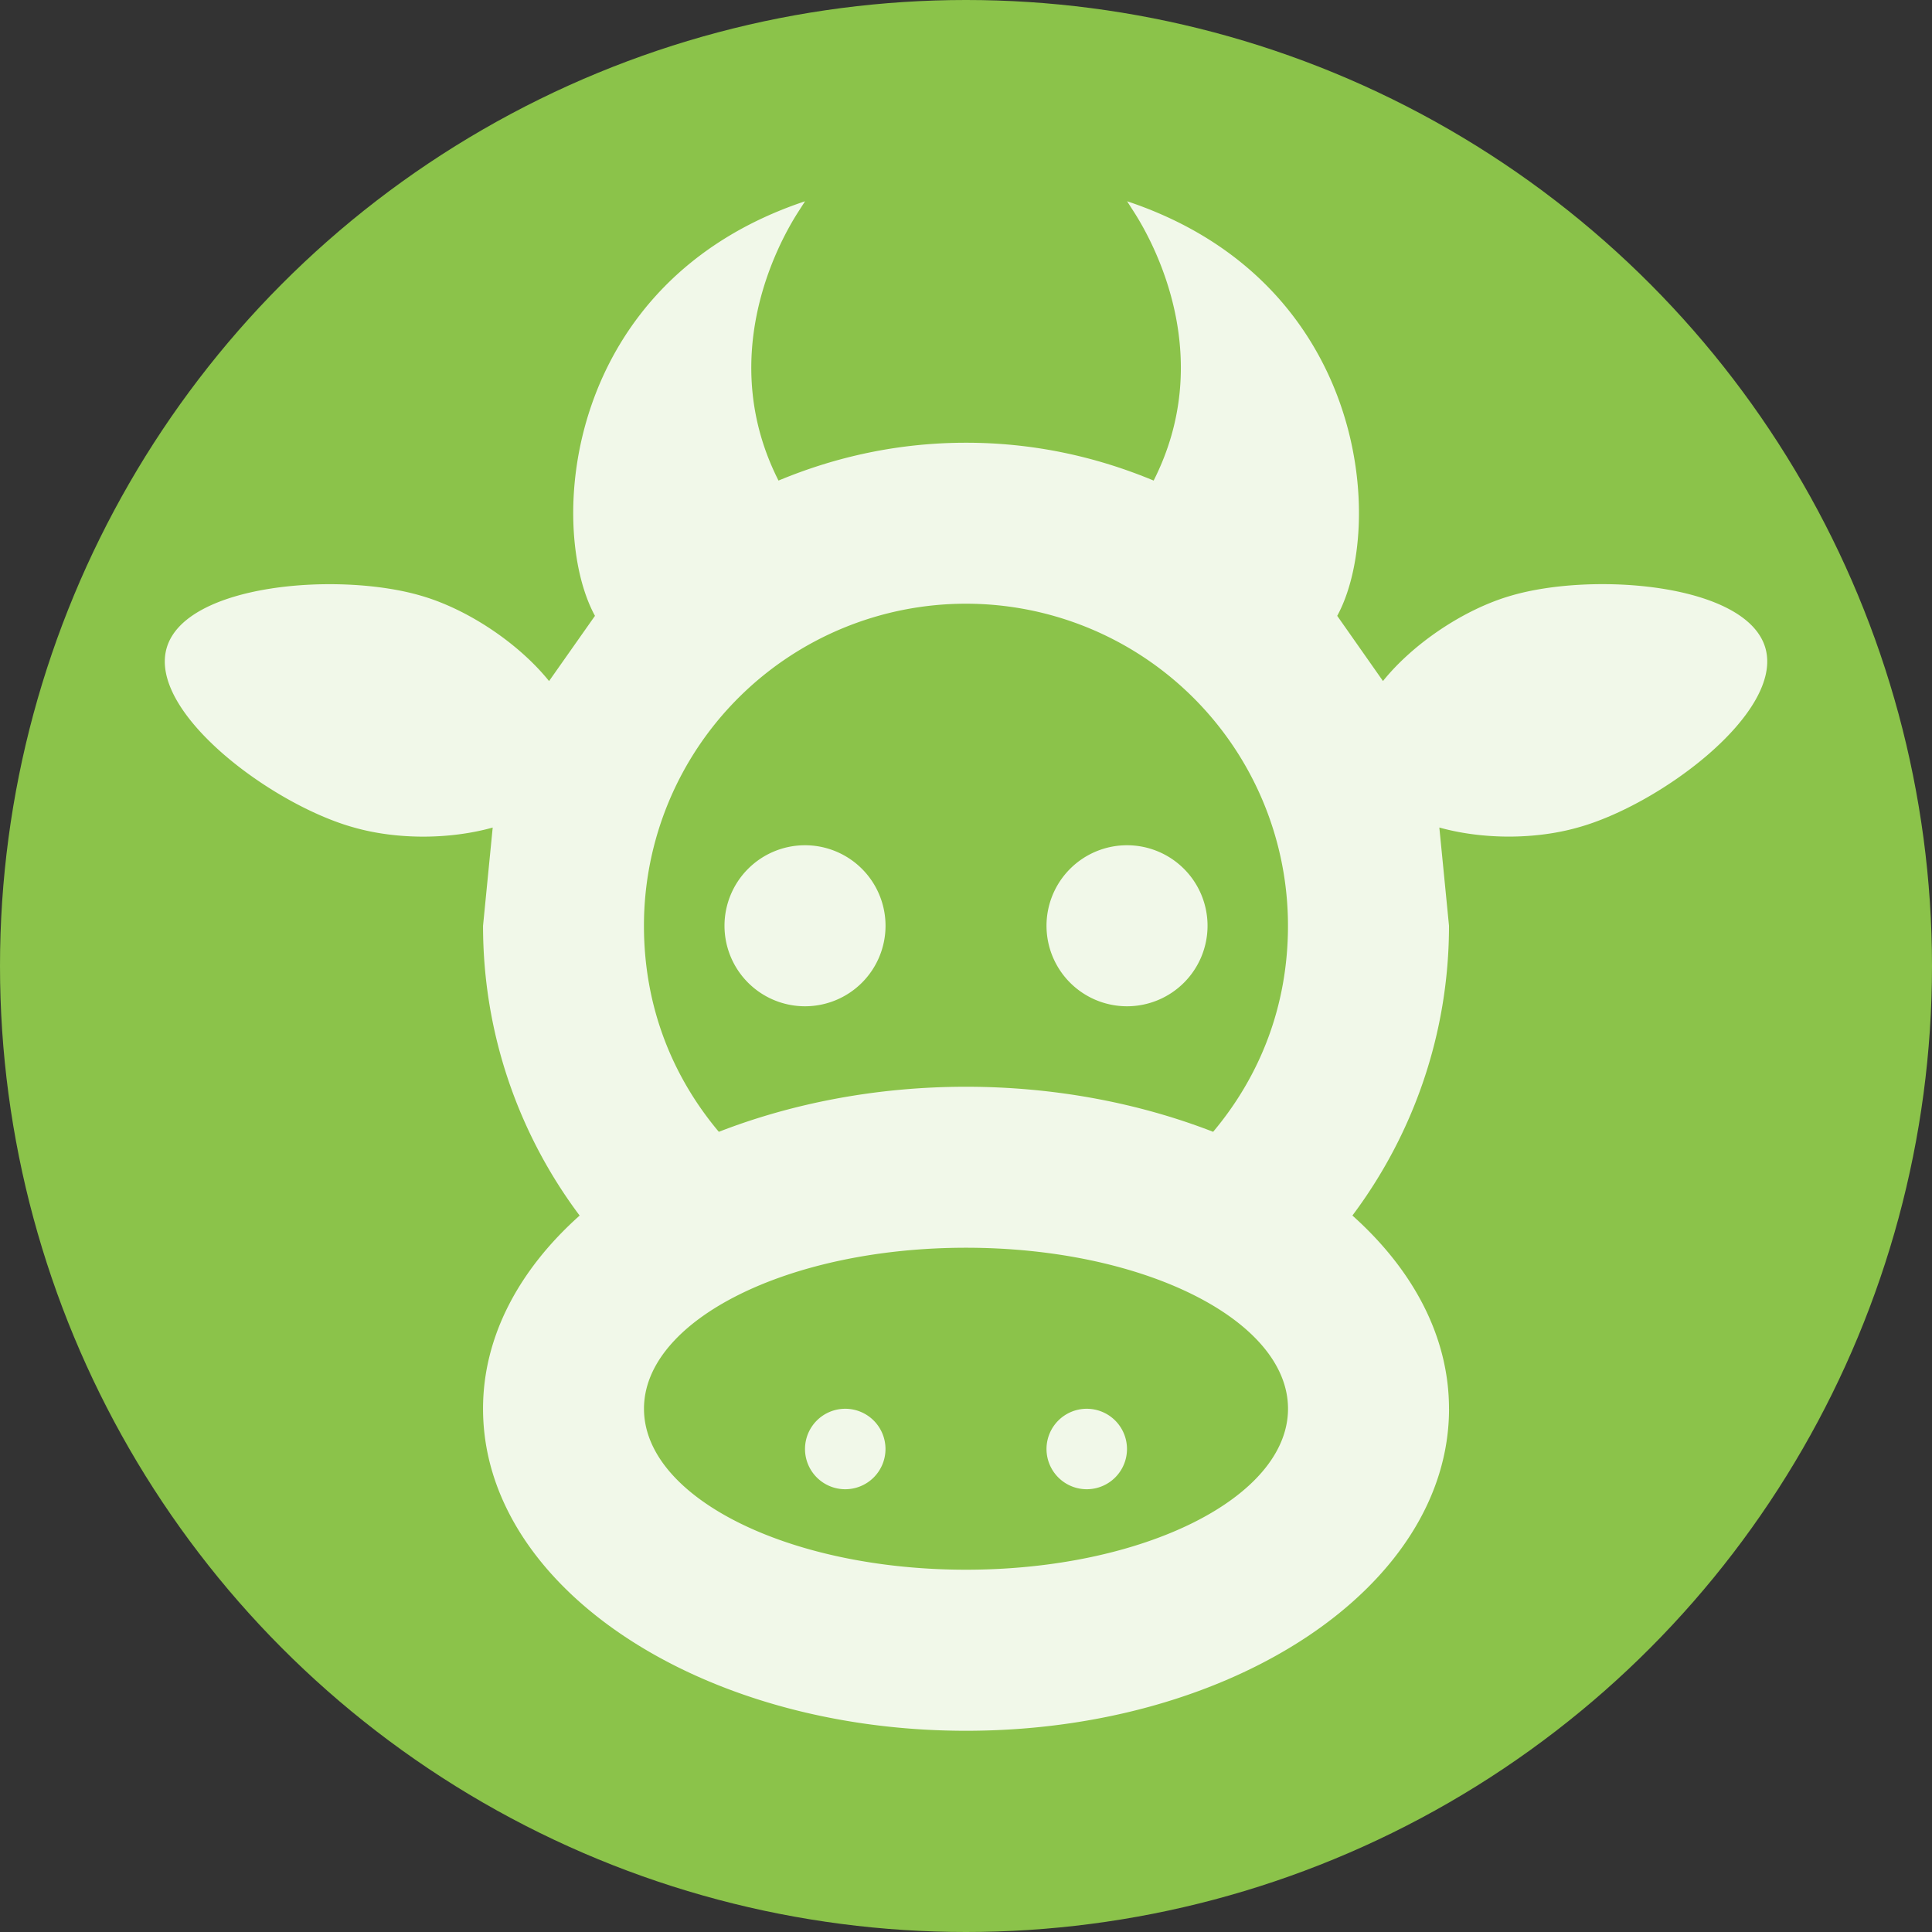
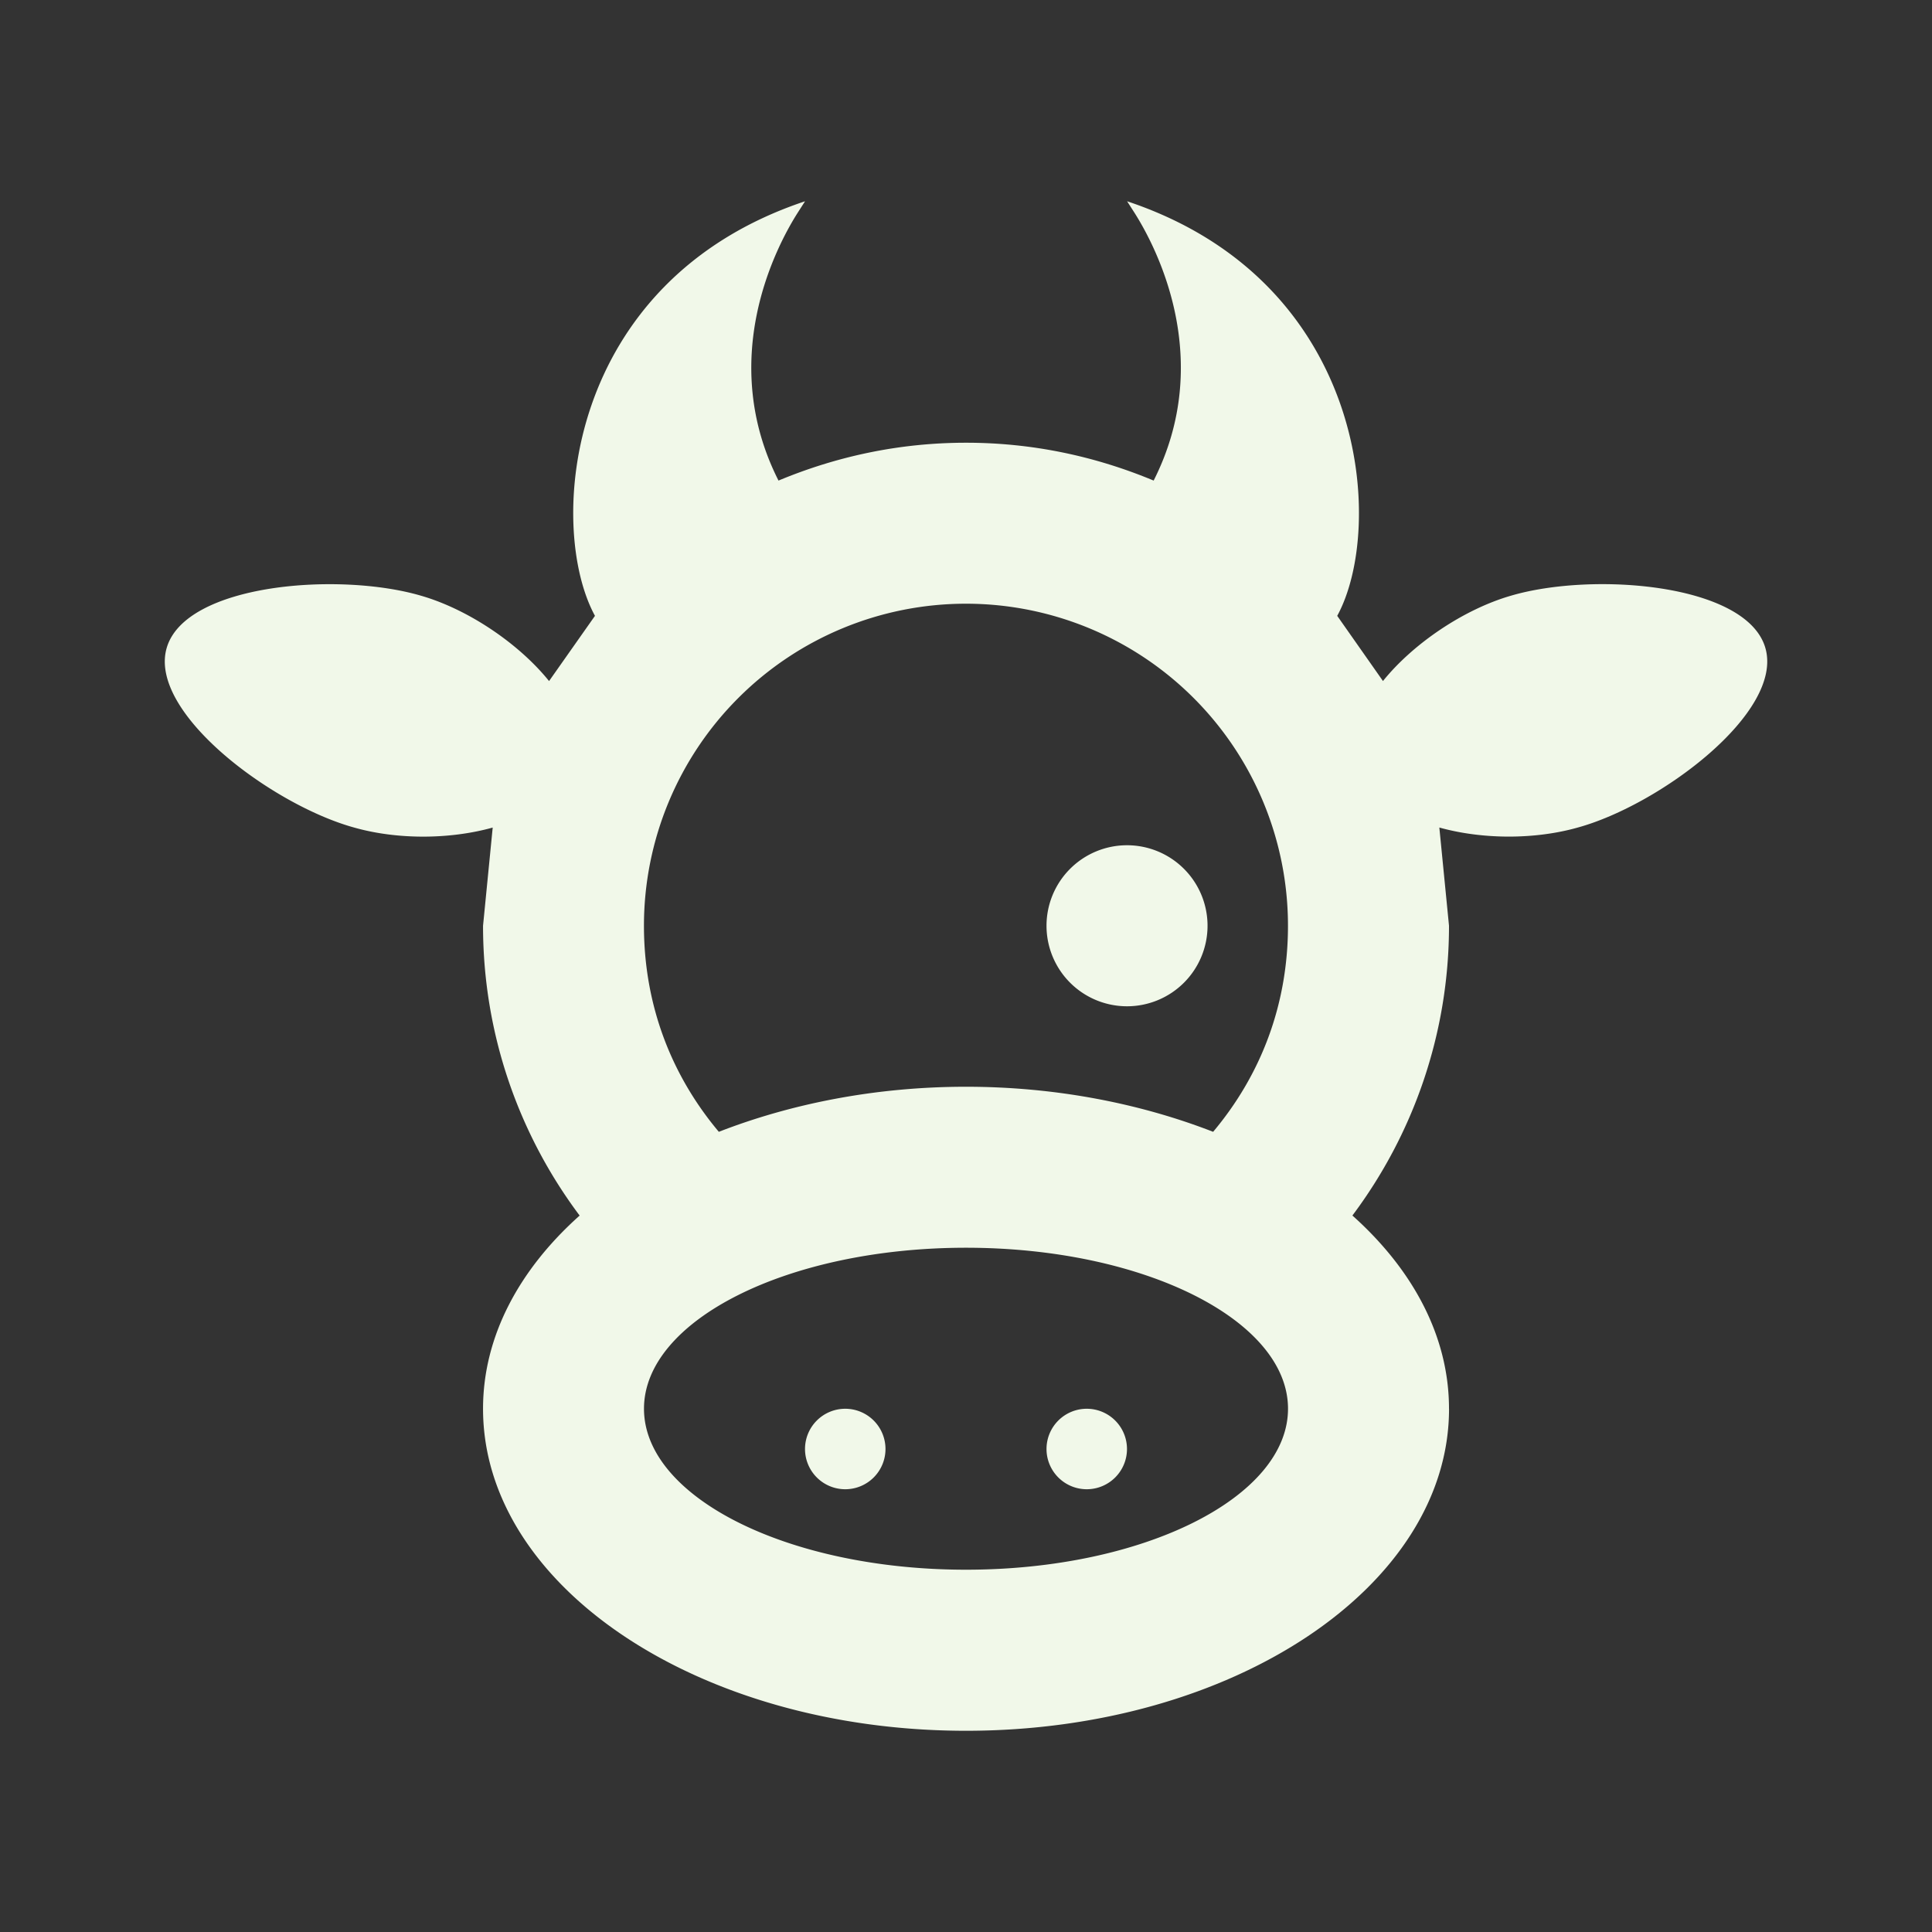
<svg xmlns="http://www.w3.org/2000/svg" xmlns:ns1="http://www.inkscape.org/namespaces/inkscape" xmlns:ns2="http://sodipodi.sourceforge.net/DTD/sodipodi-0.dtd" width="192" height="192" viewBox="0 0 50.8 50.8" version="1.1" id="svg1" xml:space="preserve" ns1:version="1.3 (0e150ed6c4, 2023-07-21)" ns2:docname="cow.svg">
  <rect x="0" y="0" width="50.8" height="50.8" fill="#333333" stroke="none" />
  <ns2:namedview id="namedview1" pagecolor="#ffffff" bordercolor="#000000" borderopacity="0.25" ns1:showpageshadow="2" ns1:pageopacity="0.0" ns1:pagecheckerboard="0" ns1:deskcolor="#d1d1d1" ns1:document-units="px" ns1:zoom="2.8211031" ns1:cx="95.352773" ns1:cy="104.9235" ns1:current-layer="layer1" />
  <defs id="defs1" />
  <g ns1:label="Strat 1" ns1:groupmode="layer" id="layer1">
-     <circle style="fill:#8bc34a;stroke-width:3.175;stroke-miterlimit:8" id="path1" cx="25.4" cy="25.4" r="25.4" />
-     <path d="m 22.225,37.042 a 1.058,1.058 0 0 1 1.058,1.058 1.058,1.058 0 0 1 -1.058,1.058 1.058,1.058 0 0 1 -1.058,-1.058 1.058,1.058 0 0 1 1.058,-1.058 m 6.35,0 a 1.058,1.058 0 0 1 1.058,1.058 1.058,1.058 0 0 1 -1.058,1.058 1.058,1.058 0 0 1 -1.058,-1.058 1.058,1.058 0 0 1 1.058,-1.058 M 21.167,22.225 a 2.117,2.117 0 0 1 2.117,2.117 2.117,2.117 0 0 1 -2.117,2.117 2.117,2.117 0 0 1 -2.117,-2.117 2.117,2.117 0 0 1 2.117,-2.117 m 8.467,0 a 2.117,2.117 0 0 1 2.117,2.117 2.117,2.117 0 0 1 -2.117,2.117 2.117,2.117 0 0 1 -2.117,-2.117 2.117,2.117 0 0 1 2.117,-2.117 m 8.467,14.817 c 0,4.678 -5.694,8.467 -12.7,8.467 -7.006,0 -12.7,-3.789 -12.7,-8.467 0,-1.905 0.952,-3.662 2.54,-5.08 -1.588,-2.117 -2.54,-4.762 -2.54,-7.62 l 0.254,-2.582 c -1.143,0.318 -2.519,0.318 -3.641,0 -2.159,-0.593 -5.419,-3.027 -4.932,-4.72 0.487,-1.693 4.53,-2.011 6.689,-1.376 1.249,0.36 2.582,1.27 3.366,2.244 l 1.207,-1.715 c -1.27,-2.328 -0.826,-8.784 5.524,-10.901 l -0.19,0.296 v 0 c -0.593,0.931 -2.117,3.873 -0.508,7.048 1.524,-0.635 3.175,-0.995 4.932,-0.995 1.757,0 3.408,0.36 4.932,0.995 1.609,-3.175 0.085,-6.117 -0.508,-7.048 l -0.19,-0.296 c 6.35,2.117 6.795,8.573 5.525,10.901 L 36.364,17.907 c 0.783,-0.974 2.117,-1.884 3.366,-2.244 2.159,-0.635 6.202,-0.318 6.689,1.376 0.487,1.693 -2.773,4.127 -4.932,4.72 -1.122,0.318 -2.498,0.318 -3.641,0 l 0.254,2.582 c 0,2.858 -0.953,5.503 -2.54,7.62 1.587,1.418 2.54,3.175 2.54,5.08 M 25.4,32.808 c -4.678,0 -8.467,1.905 -8.467,4.233 0,2.328 3.789,4.233 8.467,4.233 4.678,0 8.467,-1.905 8.467,-4.233 0,-2.328 -3.789,-4.233 -8.467,-4.233 m 0,-4.233 c 2.371,0 4.593,0.444 6.498,1.185 1.228,-1.461 1.968,-3.302 1.968,-5.419 a 8.467,8.467 0 0 0 -8.467,-8.467 8.467,8.467 0 0 0 -8.467,8.467 c 0,2.117 0.741,3.958 1.969,5.419 1.905,-0.741 4.127,-1.185 6.498,-1.185 M 29.824,5.588 Z" id="path1-2" style="stroke-width:2.117;fill:#f1f8e9" />
+     <path d="m 22.225,37.042 a 1.058,1.058 0 0 1 1.058,1.058 1.058,1.058 0 0 1 -1.058,1.058 1.058,1.058 0 0 1 -1.058,-1.058 1.058,1.058 0 0 1 1.058,-1.058 m 6.35,0 a 1.058,1.058 0 0 1 1.058,1.058 1.058,1.058 0 0 1 -1.058,1.058 1.058,1.058 0 0 1 -1.058,-1.058 1.058,1.058 0 0 1 1.058,-1.058 M 21.167,22.225 m 8.467,0 a 2.117,2.117 0 0 1 2.117,2.117 2.117,2.117 0 0 1 -2.117,2.117 2.117,2.117 0 0 1 -2.117,-2.117 2.117,2.117 0 0 1 2.117,-2.117 m 8.467,14.817 c 0,4.678 -5.694,8.467 -12.7,8.467 -7.006,0 -12.7,-3.789 -12.7,-8.467 0,-1.905 0.952,-3.662 2.54,-5.08 -1.588,-2.117 -2.54,-4.762 -2.54,-7.62 l 0.254,-2.582 c -1.143,0.318 -2.519,0.318 -3.641,0 -2.159,-0.593 -5.419,-3.027 -4.932,-4.72 0.487,-1.693 4.53,-2.011 6.689,-1.376 1.249,0.36 2.582,1.27 3.366,2.244 l 1.207,-1.715 c -1.27,-2.328 -0.826,-8.784 5.524,-10.901 l -0.19,0.296 v 0 c -0.593,0.931 -2.117,3.873 -0.508,7.048 1.524,-0.635 3.175,-0.995 4.932,-0.995 1.757,0 3.408,0.36 4.932,0.995 1.609,-3.175 0.085,-6.117 -0.508,-7.048 l -0.19,-0.296 c 6.35,2.117 6.795,8.573 5.525,10.901 L 36.364,17.907 c 0.783,-0.974 2.117,-1.884 3.366,-2.244 2.159,-0.635 6.202,-0.318 6.689,1.376 0.487,1.693 -2.773,4.127 -4.932,4.72 -1.122,0.318 -2.498,0.318 -3.641,0 l 0.254,2.582 c 0,2.858 -0.953,5.503 -2.54,7.62 1.587,1.418 2.54,3.175 2.54,5.08 M 25.4,32.808 c -4.678,0 -8.467,1.905 -8.467,4.233 0,2.328 3.789,4.233 8.467,4.233 4.678,0 8.467,-1.905 8.467,-4.233 0,-2.328 -3.789,-4.233 -8.467,-4.233 m 0,-4.233 c 2.371,0 4.593,0.444 6.498,1.185 1.228,-1.461 1.968,-3.302 1.968,-5.419 a 8.467,8.467 0 0 0 -8.467,-8.467 8.467,8.467 0 0 0 -8.467,8.467 c 0,2.117 0.741,3.958 1.969,5.419 1.905,-0.741 4.127,-1.185 6.498,-1.185 M 29.824,5.588 Z" id="path1-2" style="stroke-width:2.117;fill:#f1f8e9" />
  </g>
</svg>